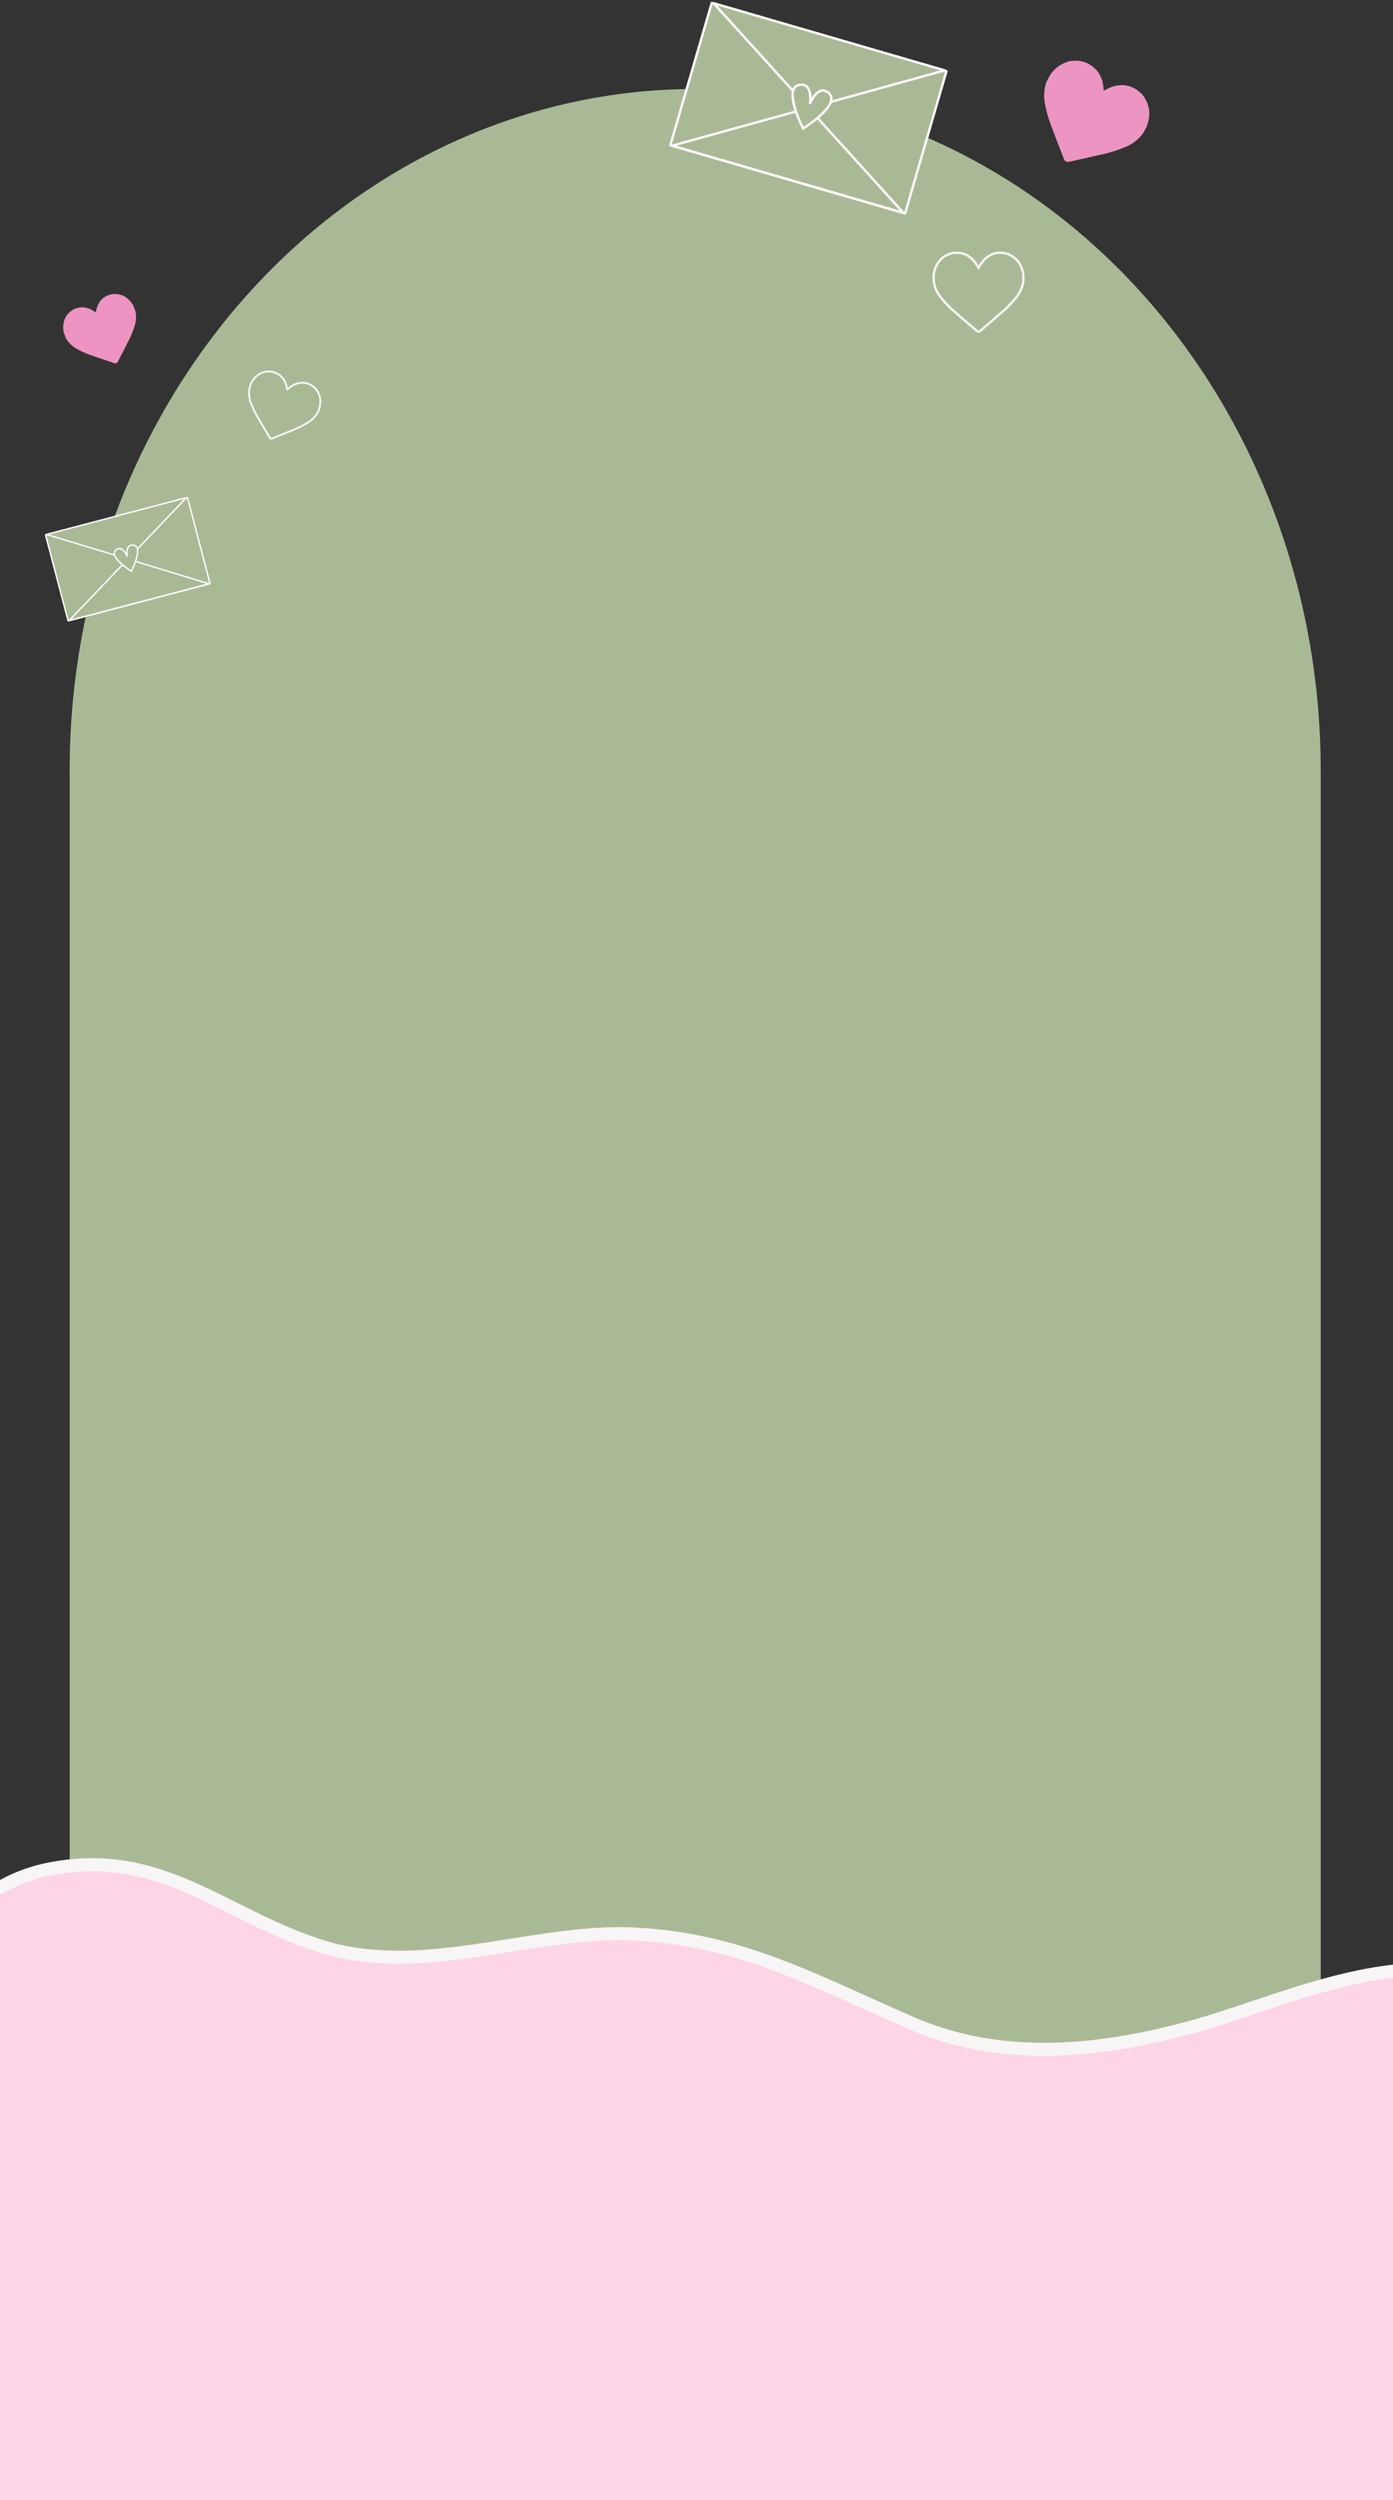
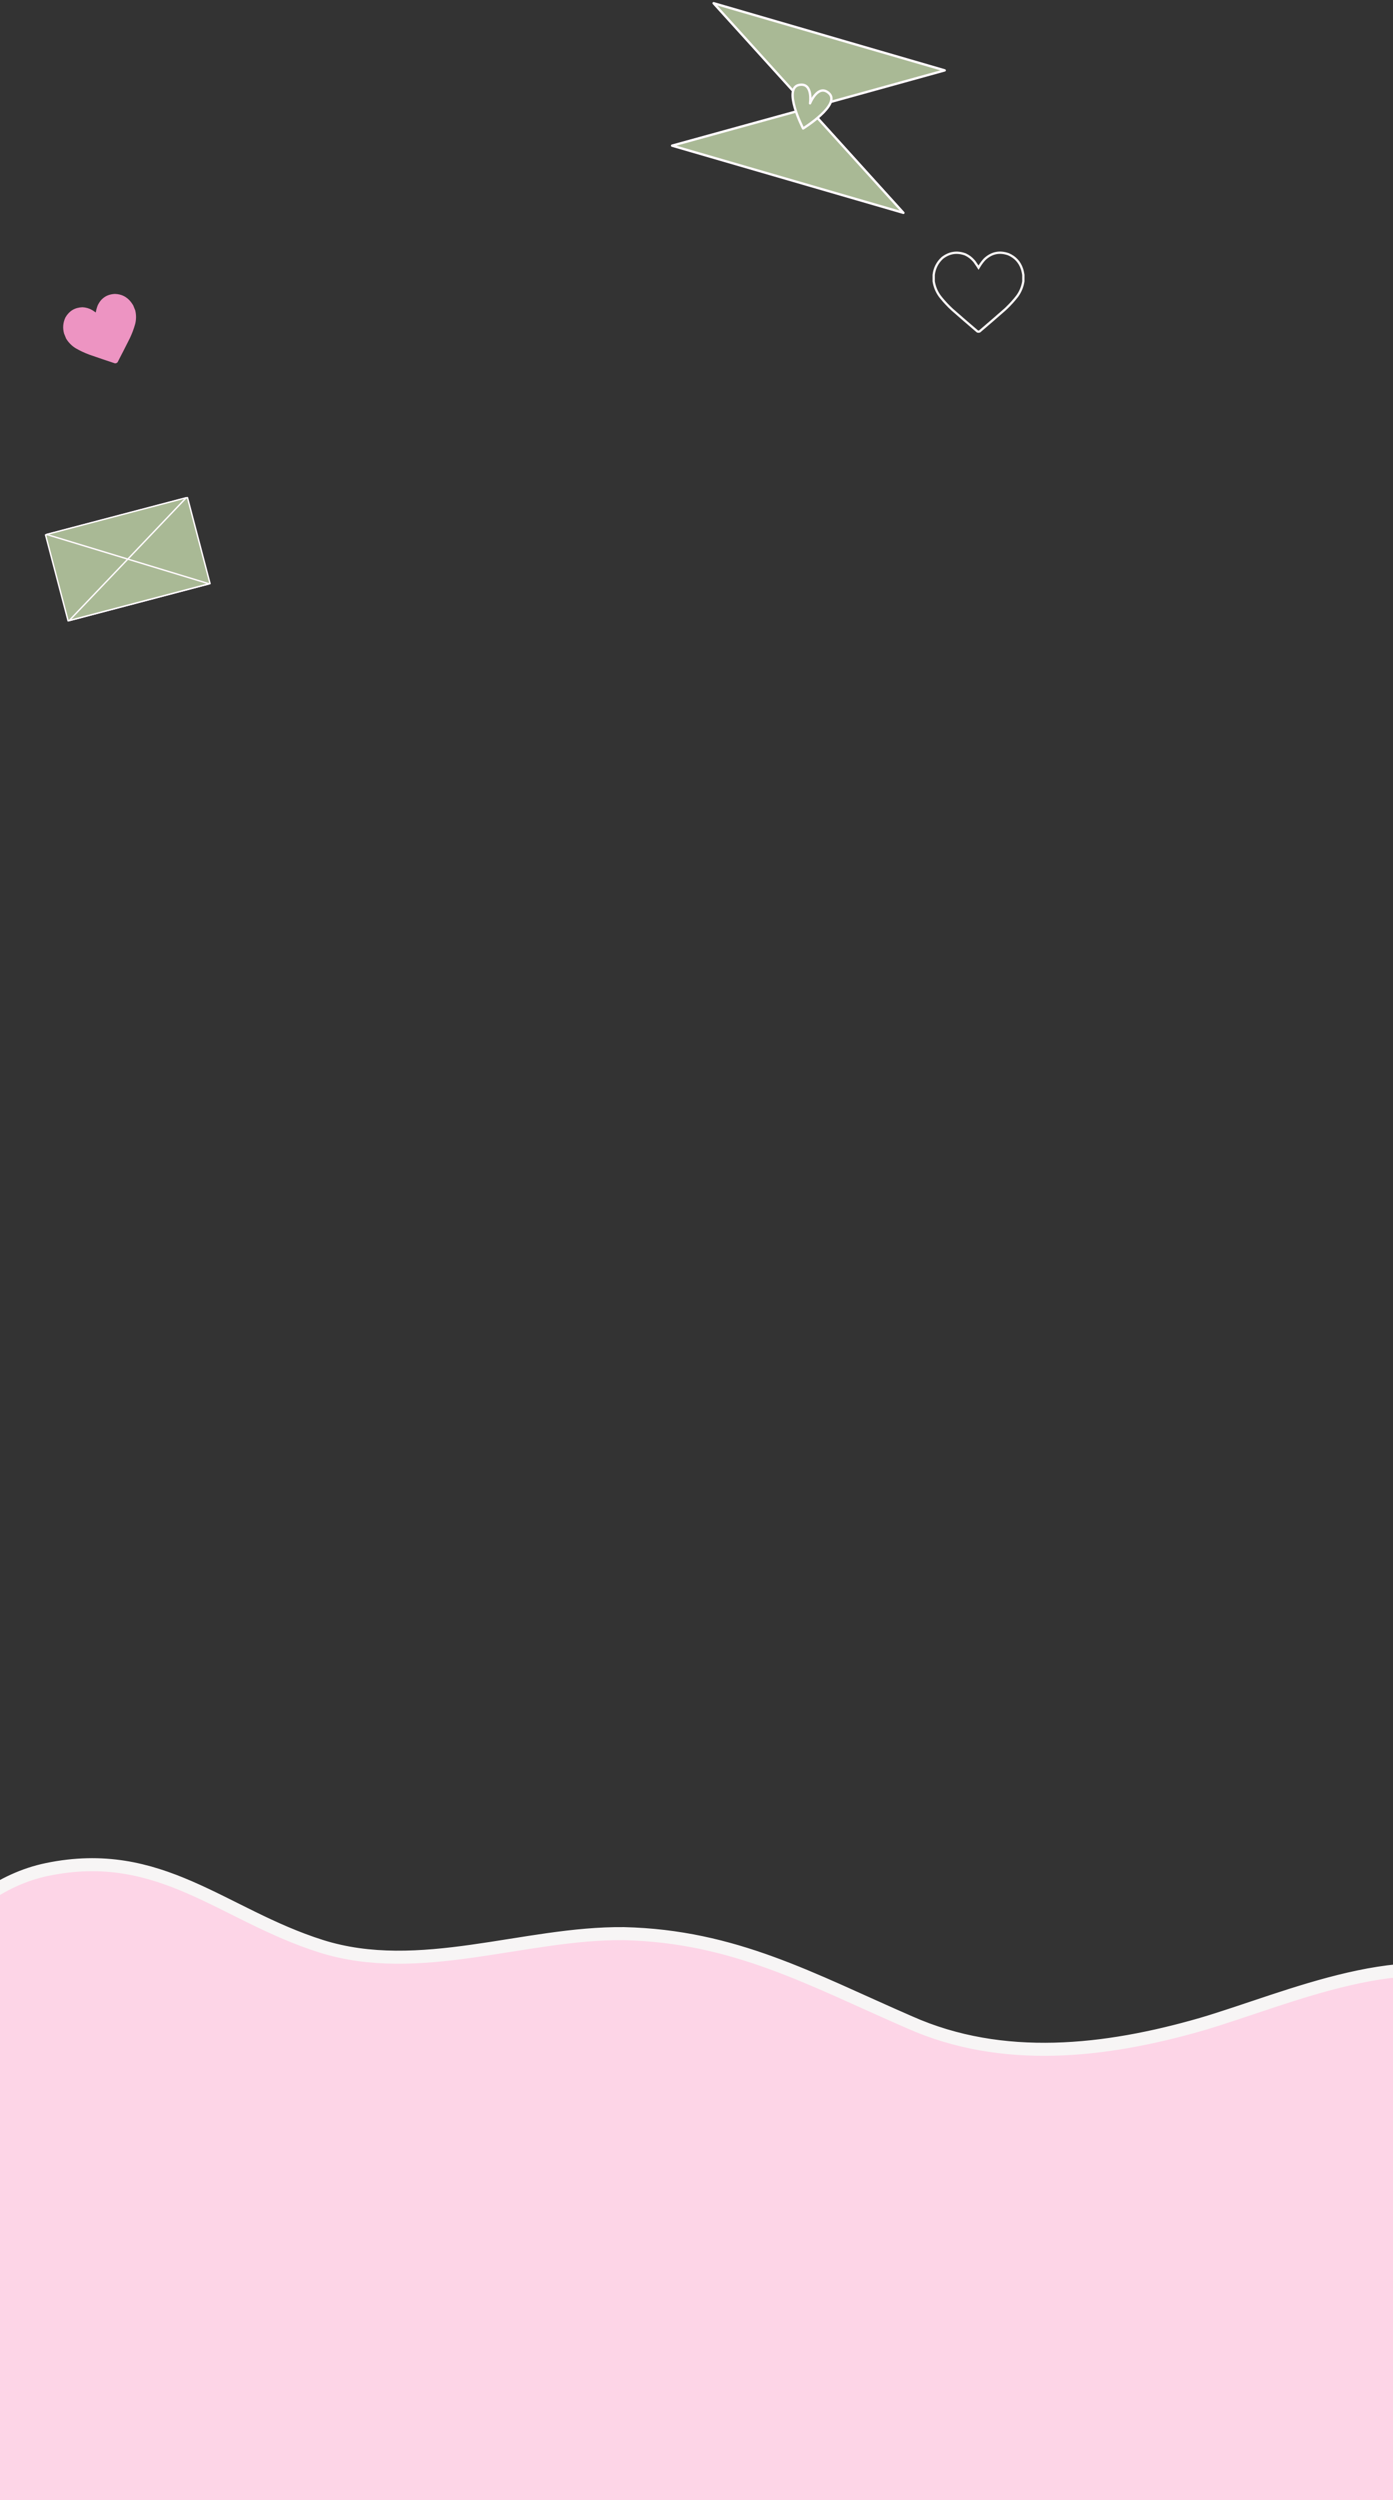
<svg xmlns="http://www.w3.org/2000/svg" width="360" height="646" viewBox="0 0 360 646" fill="none">
  <rect x="0" y="0" width="360" height="646" fill="#333333" stroke="none" />
-   <path d="M341.329 200.821V550H18.008V200.821C17.79 177.556 21.81 154.474 29.836 132.91C37.862 111.347 49.734 91.73 64.767 75.193C79.799 58.657 97.693 45.53 117.414 36.572C137.135 27.613 158.292 23 179.66 23C201.029 23 222.185 27.613 241.906 36.572C261.627 45.53 279.522 58.657 294.554 75.193C309.587 91.73 321.459 111.347 329.485 132.91C337.511 154.474 341.531 177.556 341.312 200.821H341.329Z" fill="#A9B995" />
-   <path d="M183.929 0.777L173.242 37.525L233.905 55.166L244.592 18.418L183.929 0.777Z" fill="#A9B995" stroke="#FFFAFD" stroke-width="0.615" stroke-linecap="round" stroke-linejoin="round" />
  <path d="M173.702 37.636L208.957 27.92L233.473 54.997L173.702 37.636Z" fill="#A9B995" stroke="#FFFAFD" stroke-width="0.615" stroke-linecap="round" stroke-linejoin="round" />
  <path d="M184.422 0.832L208.958 27.919L244.137 18.184L184.422 0.832Z" fill="#A9B995" stroke="#FFFAFD" stroke-width="0.615" stroke-linecap="round" stroke-linejoin="round" />
  <path d="M214.171 24.034C211.399 21.626 209.345 26.697 209.345 26.697C209.345 26.697 210.175 21.292 206.57 21.933C202.164 22.714 207.551 33.2 207.551 33.2C207.551 33.2 217.554 26.966 214.171 24.034Z" fill="#A9B995" stroke="#FFFAFD" stroke-width="0.615" stroke-linecap="round" stroke-linejoin="round" />
-   <path opacity="0.994" fill-rule="evenodd" clip-rule="evenodd" d="M296.369 32.658C296.047 33.259 295.725 33.86 295.404 34.461C294.344 35.866 293.02 36.954 291.431 37.724C289.703 38.493 287.918 39.114 286.076 39.59C282.731 40.371 279.38 41.127 276.026 41.856C275.614 41.844 275.289 41.671 275.051 41.334C273.798 38.138 272.569 34.931 271.364 31.713C270.738 29.917 270.266 28.087 269.947 26.223C269.707 24.474 269.878 22.768 270.461 21.107C270.782 20.506 271.104 19.905 271.426 19.305C272.665 17.525 274.333 16.36 276.43 15.81C279.261 15.323 281.636 16.155 283.555 18.308C284.349 19.366 284.856 20.546 285.075 21.849C285.151 22.382 285.21 22.915 285.253 23.448C286.042 22.984 286.873 22.604 287.745 22.306C290.688 21.529 293.198 22.267 295.273 24.519C296.838 26.5 297.349 28.727 296.805 31.199C296.679 31.699 296.534 32.185 296.369 32.658Z" fill="#EE96C3" />
  <path opacity="0.994" fill-rule="evenodd" clip-rule="evenodd" d="M34.431 78.921C34.606 79.352 34.781 79.783 34.956 80.213C35.231 81.382 35.225 82.551 34.936 83.72C34.586 84.961 34.134 86.168 33.581 87.342C32.532 89.437 31.468 91.524 30.388 93.601C30.202 93.812 29.97 93.907 29.689 93.885C27.467 93.149 25.249 92.396 23.036 91.625C21.821 91.17 20.655 90.62 19.538 89.975C18.517 89.338 17.697 88.505 17.079 87.475C16.904 87.045 16.729 86.614 16.554 86.184C16.161 84.758 16.277 83.375 16.903 82.035C17.881 80.338 19.353 79.455 21.319 79.387C22.22 79.432 23.06 79.681 23.839 80.133C24.151 80.326 24.457 80.527 24.755 80.737C24.856 80.121 25.018 79.519 25.242 78.932C26.118 77.05 27.599 76.055 29.684 75.948C31.406 75.991 32.797 76.694 33.856 78.057C34.064 78.341 34.255 78.629 34.431 78.921Z" fill="#EE95C3" />
  <path d="M11.77 138.216L17.605 160.438L54.288 150.804L48.452 128.582L11.77 138.216Z" fill="#A9B995" stroke="#FFFAFD" stroke-width="0.369" stroke-linecap="round" stroke-linejoin="round" />
  <path d="M17.876 160.353L33.034 144.471L54.013 150.849L17.876 160.353Z" fill="#A9B995" stroke="#FFFAFD" stroke-width="0.369" stroke-linecap="round" stroke-linejoin="round" />
  <path d="M12.039 138.093L33.032 144.471L48.144 128.603L12.039 138.093Z" fill="#A9B995" stroke="#FFFAFD" stroke-width="0.369" stroke-linecap="round" stroke-linejoin="round" />
-   <path d="M34.52 140.861C32.349 140.476 32.856 143.721 32.856 143.721C32.856 143.721 31.616 140.682 29.957 142.124C27.93 143.886 33.939 147.623 33.939 147.623C33.939 147.623 37.167 141.327 34.52 140.861Z" fill="#A9B995" stroke="#FFFAFD" stroke-width="0.369" stroke-linecap="round" stroke-linejoin="round" />
  <path opacity="0.994" d="M257.354 65.41C258.365 65.199 259.451 65.289 260.62 65.694C262.359 66.455 263.517 67.71 264.11 69.475L264.222 69.835C264.322 70.236 264.403 70.635 264.466 71.03V72.701C264.244 74.103 263.716 75.379 262.881 76.532C262.036 77.618 261.116 78.639 260.12 79.595L259.688 80C257.534 81.893 255.365 83.768 253.184 85.627C252.978 85.722 252.786 85.722 252.581 85.627C250.4 83.768 248.231 81.893 246.077 80C245.059 79.063 244.117 78.061 243.251 76.994L242.885 76.532C242.048 75.377 241.521 74.099 241.3 72.694V71.027C241.506 69.298 242.243 67.847 243.519 66.661C245.333 65.253 247.304 64.947 249.472 65.737C250.31 66.129 251.029 66.669 251.629 67.357L251.88 67.663C252.142 68.021 252.392 68.385 252.631 68.756L252.89 69.158L253.139 68.75C253.527 68.113 253.979 67.519 254.491 66.969C255.39 66.135 256.344 65.621 257.354 65.41Z" stroke="#F7F5F5" stroke-width="0.6" />
-   <path opacity="0.994" d="M78.66 98.917C79.49 99.017 80.299 99.367 81.091 99.979C82.228 101.013 82.794 102.276 82.792 103.783L82.784 104.089C82.757 104.422 82.716 104.749 82.662 105.069L82.23 106.348C81.697 107.367 80.962 108.21 80.022 108.879C78.962 109.58 77.849 110.191 76.681 110.711C74.538 111.606 72.388 112.484 70.233 113.346C70.049 113.366 69.901 113.316 69.767 113.188C68.575 111.199 67.398 109.2 66.236 107.191C65.622 106.071 65.105 104.911 64.687 103.712C64.342 102.608 64.268 101.489 64.461 100.353L64.895 99.067C65.5 97.799 66.439 96.878 67.719 96.299C69.477 95.686 71.071 95.96 72.531 97.129C73.072 97.646 73.484 98.246 73.766 98.93L73.879 99.23C73.987 99.572 74.085 99.916 74.172 100.261L74.267 100.637L74.564 100.388C75.026 100.001 75.525 99.663 76.06 99.374C76.966 98.966 77.831 98.817 78.66 98.917Z" stroke="#F7F5F5" stroke-width="0.486" />
  <path d="M331.652 874.548C306.966 872.709 283.24 856.734 258.977 845.472C247.645 840.055 235.24 837.47 222.747 837.924C208.966 838.498 197.757 845.179 184.8 849.062C161.637 855.532 134.751 856.972 113.078 845.32C88.673 832.204 74.737 817.977 45.623 827.446C19.081 836.137 -7.049 848.688 -32.012 828.064C-49.255 813.833 -51.169 792.016 -41.823 772.201C-36.293 760.491 -28.391 749.442 -26.164 736.419C-23.836 722.676 -28.072 710.771 -33.16 698.416C-45 669.798 -38.796 644.028 -26.313 616.494C-13.83 588.961 -14.009 566.982 -23.02 539.157C-30.559 515.321 -11.617 487.978 12.175 483.059C41.455 476.996 57.498 494.823 82.932 502.876C108.366 510.928 135.494 499.372 161.228 499.64C189.819 500.315 209.619 511.488 235.062 522.547C259.133 533.262 285.721 530.2 310.565 523.032C332.801 516.493 364.452 501.734 386.852 513.004C407.147 523.146 418.51 551.292 414.941 573.574C412.355 590.158 402.516 605.33 401.547 622.083C400.636 638.065 409.062 655.616 414.893 669.869C420.545 683.751 422.996 698.834 422.05 713.916C421.105 728.999 416.789 743.664 409.447 756.744C401.607 770.707 393.652 781.218 393.197 797.961C392.661 812.032 397.359 825.862 394.362 839.846C387.427 871.671 356.338 876.386 331.652 874.548ZM339.291 856.4C349.319 858.698 362.301 854.477 371.261 849.859C381.279 844.787 381.988 839.021 381.579 826.383C381.17 813.746 377.314 802.985 379.2 790.179C381.328 775.354 388.383 763.806 394.939 750.814C405.851 729.371 408.729 706.359 399.419 683.797C388.169 656.629 377.012 635.724 386.64 605.262C393.85 582.864 401.786 563.235 387.319 541.744C371.931 518.875 345.138 530.31 323.188 536.143C299.434 542.422 276.214 549.663 251.619 545.358C225.445 540.984 205.027 522.492 178.768 518.015C153.292 513.644 130.043 521.901 104.871 522.208C93.302 522.506 81.805 520.397 71.056 516.004C57.521 510.147 47.23 500.75 32.699 497.631C17.477 494.412 3.009 499.201 -3.261 515.221C-7.564 526.101 -4.02 533.541 -0.745 543.968C4.106 558.395 5.683 573.812 3.863 589.018C-0.075 615.636 -20.225 636.683 -21.539 664.321C-22.974 692.968 0.49 713.093 -10.612 742.717C-17.699 761.585 -35.021 783.424 -26.629 804.56C-17.561 827.249 4.549 823.659 23.204 817.048C52.918 806.412 77.34 802.412 106 819.045C134.661 835.678 155.51 842.129 187.433 830.59C214.702 820.887 238.603 818.255 266.273 828.801C291.624 838.593 311.57 854.044 339.291 856.4Z" fill="#FDD5E7" stroke="#F7F5F5" stroke-width="3.37" />
  <path d="M83.816 817.224L-15.973 827.815L-40.541 801.765L-12.975 729.469L-31.111 675.172L-10.089 610.838L-11.433 505.41L22.762 489.369L88.635 512.863L172.984 506.191L259.13 540.771L369.771 515.217L399.06 535.986L392.384 625.609L414.194 695.95L390.882 783.771L386.334 844.827L343.61 866.427L233.918 828.404L147.7 845.639L83.816 817.224Z" fill="#FDD5E7" />
</svg>